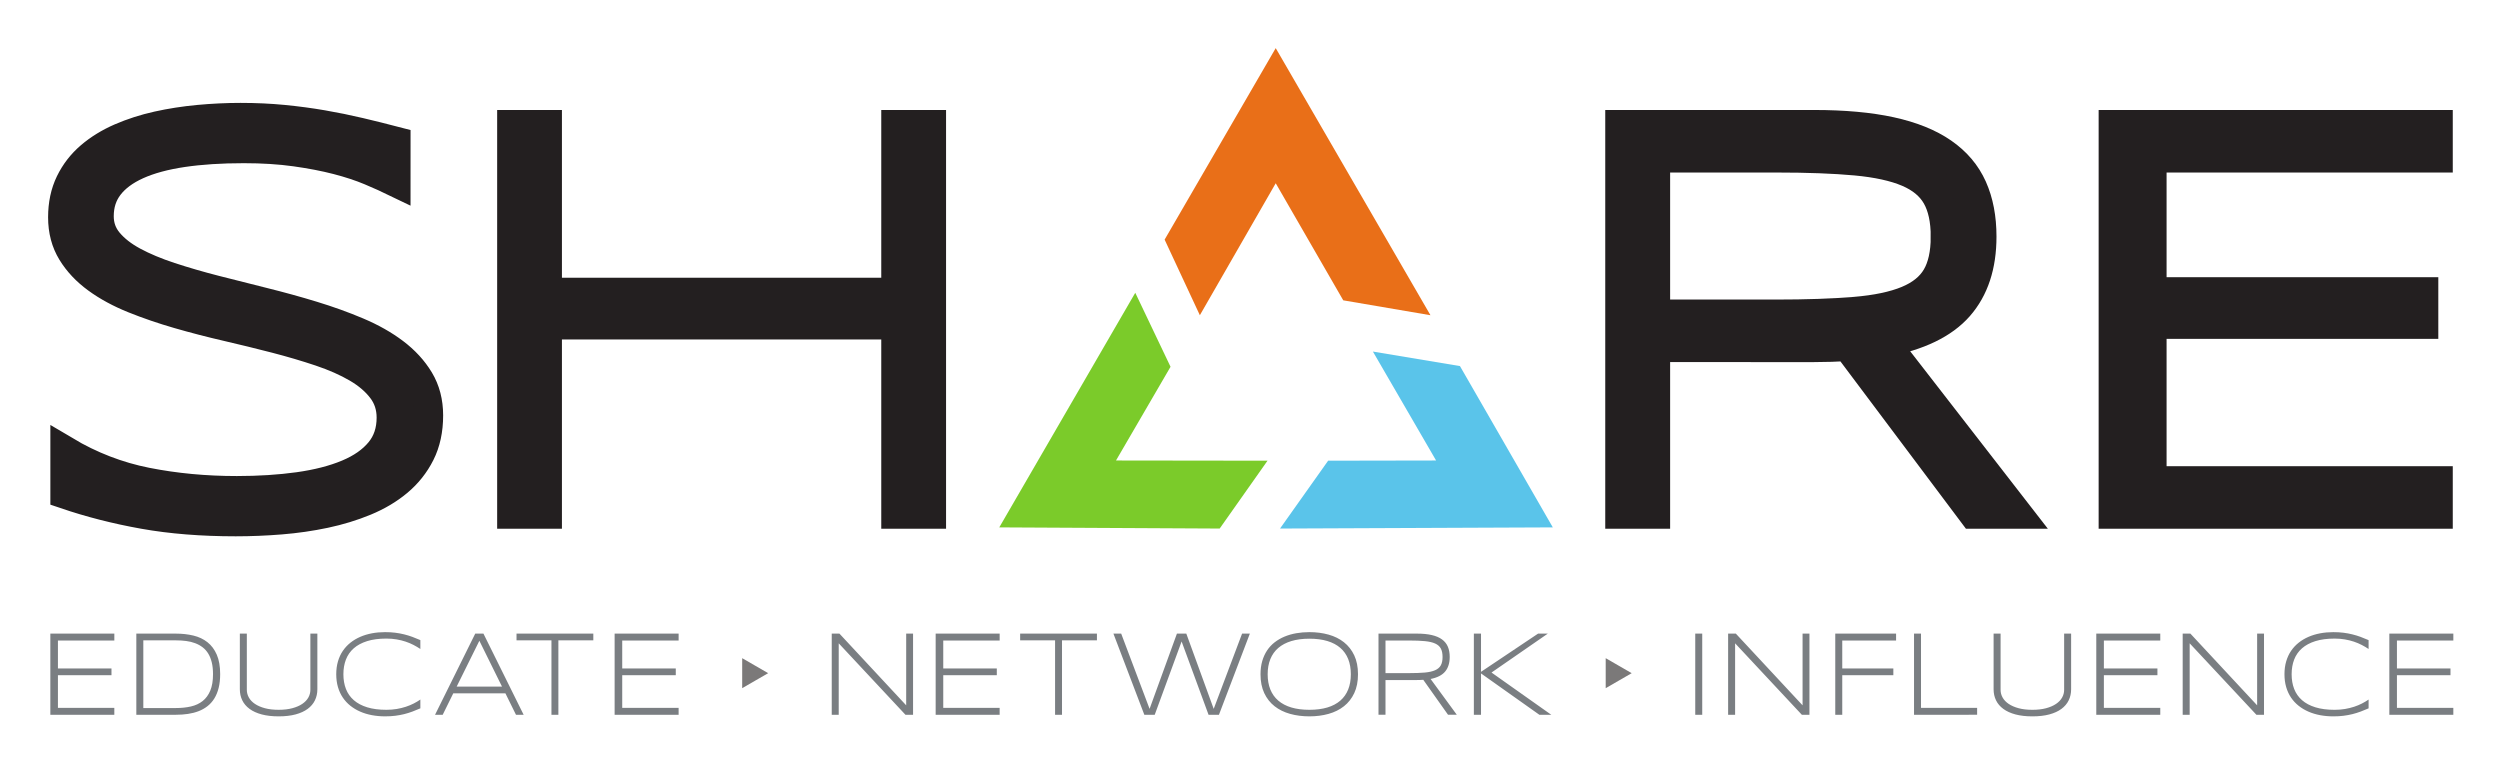
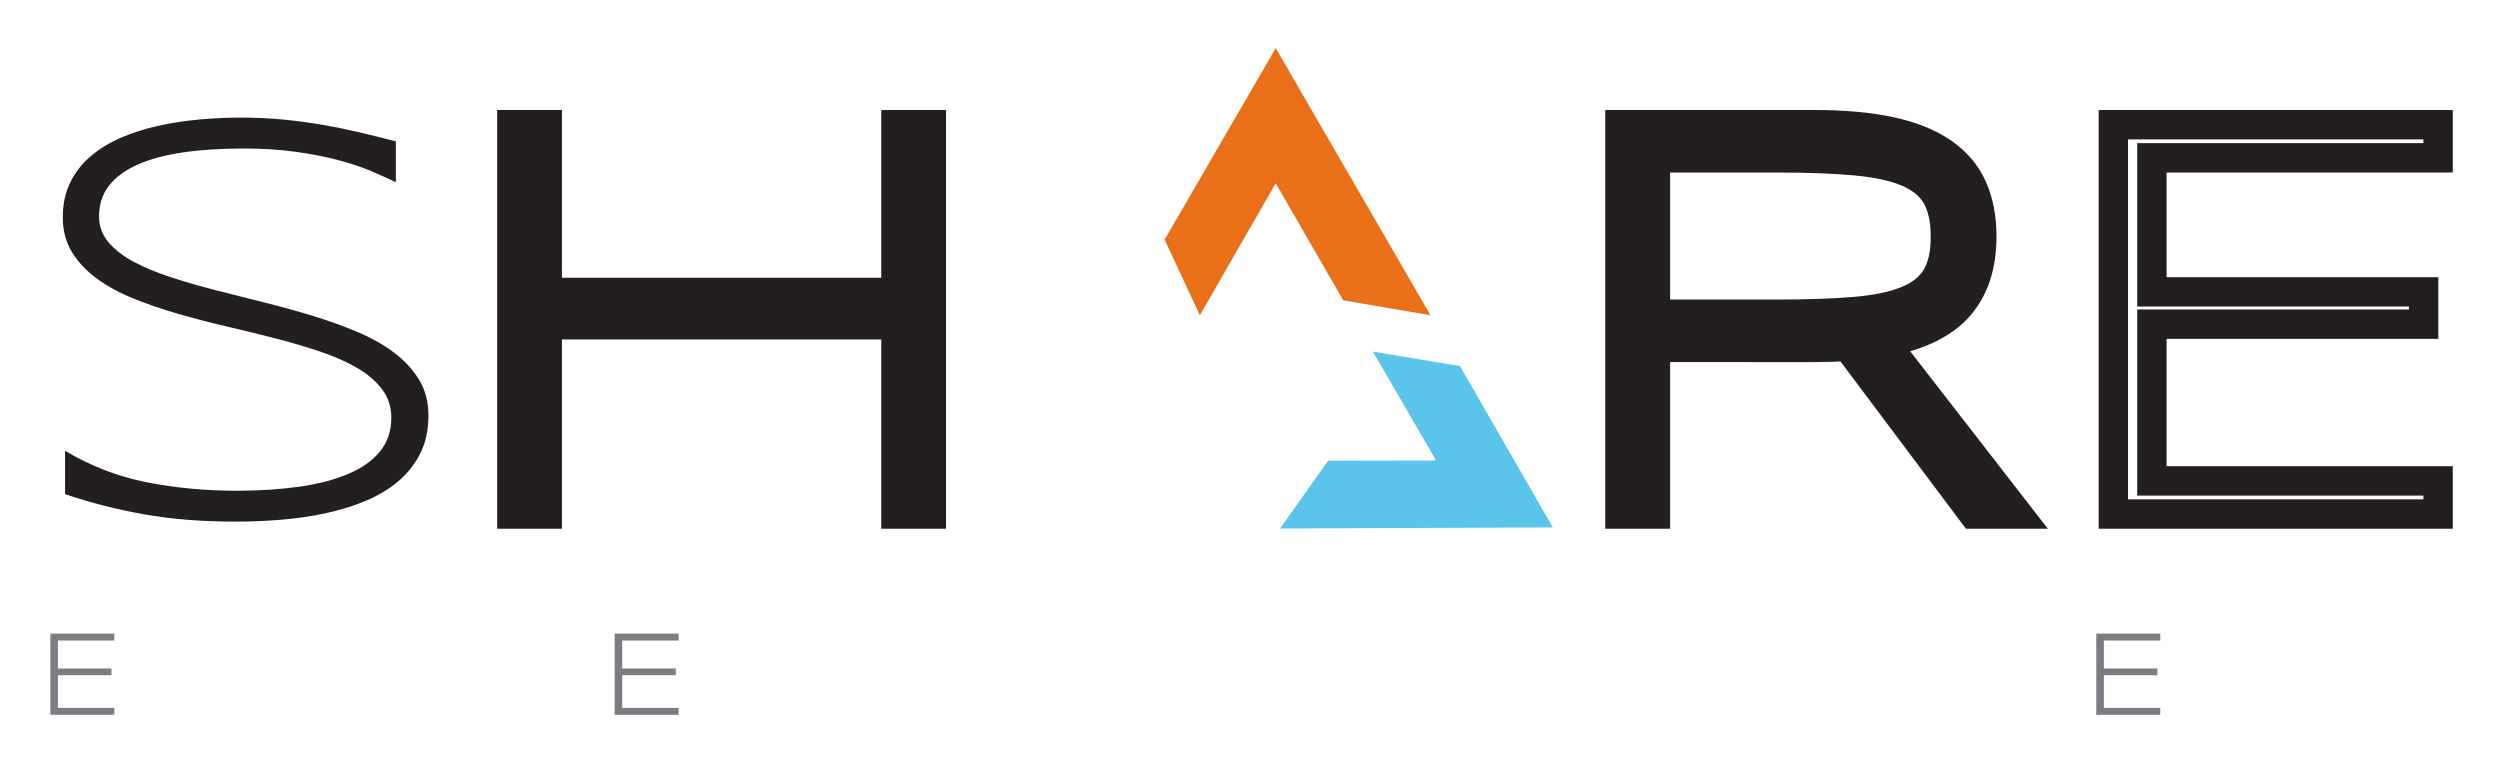
<svg xmlns="http://www.w3.org/2000/svg" role="img" viewBox="-10.91 -10.91 567.32 173.32">
  <title>SHARE logo</title>
-   <path fill="#7bcb2a" d="M215.853 108.767l50.015.266 10.86-15.399-34.387-.045 12.377-21.265-8.004-16.797-30.861 53.24" />
  <path fill="#5ac4ea" d="M341.466 108.767l-61.902.266 10.917-15.399 24.498-.045-14.341-24.72 19.754 3.292 21.074 36.607" />
  <path fill="#231f20" d="M78.918 30.44c-1.674-.812-3.606-1.681-5.794-2.604-2.192-.92-4.692-1.745-7.501-2.476-2.812-.728-5.979-1.339-9.498-1.831-3.52-.492-7.428-.739-11.718-.739-5.195 0-9.819.299-13.875.899-4.057.603-7.491 1.532-10.303 2.797-2.812 1.266-4.959 2.861-6.44 4.789-1.48 1.931-2.22 4.222-2.22 6.881 0 2.229.697 4.179 2.092 5.85 1.395 1.671 3.284 3.151 5.667 4.437 2.383 1.284 5.171 2.452 8.369 3.502 3.197 1.05 6.588 2.035 10.172 2.957 3.585.923 7.275 1.855 11.075 2.797 3.797.944 7.488 1.96 11.071 3.055 3.585 1.093 6.977 2.313 10.175 3.666 3.197 1.349 5.986 2.924 8.369 4.725 2.382 1.8 4.272 3.857 5.667 6.172 1.393 2.314 2.091 4.994 2.091 8.037 0 3.301-.621 6.183-1.863 8.648-1.245 2.466-2.928 4.587-5.05 6.365-2.124 1.78-4.61 3.257-7.462 4.436-2.854 1.179-5.897 2.11-9.133 2.797-3.24.684-6.584 1.167-10.036 1.446-3.452.278-6.852.416-10.196.416-7.677 0-14.636-.555-20.876-1.671-6.237-1.113-12.19-2.636-17.848-4.564v-9.837c5.832 3.472 11.997 5.85 18.494 7.136 6.497 1.286 13.324 1.928 20.487 1.928 5.059 0 9.733-.299 14.021-.897 4.288-.602 8-1.555 11.129-2.864 3.132-1.307 5.564-3.011 7.301-5.111 1.739-2.098 2.606-4.672 2.606-7.715 0-2.444-.696-4.587-2.091-6.428-1.392-1.844-3.279-3.464-5.658-4.855-2.383-1.393-5.169-2.624-8.364-3.698-3.195-1.07-6.573-2.067-10.132-2.99-3.56-.923-7.237-1.82-11.031-2.702-3.796-.877-7.473-1.83-11.031-2.86-3.559-1.029-6.937-2.185-10.133-3.47-3.195-1.287-5.98-2.799-8.36-4.535-2.38-1.735-4.269-3.738-5.661-6.01-1.395-2.271-2.092-4.909-2.092-7.908 0-2.958.559-5.583 1.672-7.877 1.118-2.294 2.648-4.276 4.6-5.947 1.954-1.672 4.236-3.076 6.851-4.213 2.616-1.133 5.415-2.034 8.396-2.7 2.98-.663 6.077-1.145 9.296-1.447 3.216-.299 6.388-.451 9.52-.451 3.43 0 6.678.152 9.743.451 3.067.301 6.026.697 8.877 1.189 2.852.495 5.641 1.061 8.363 1.706 2.723.641 5.477 1.328 8.266 2.056v9.259" />
-   <path fill="none" stroke="#231f20" stroke-miterlimit="10" stroke-width="6.667" d="M78.918 30.44c-1.674-.812-3.606-1.681-5.794-2.604-2.192-.92-4.692-1.745-7.501-2.476-2.812-.728-5.979-1.339-9.498-1.831-3.52-.492-7.428-.739-11.718-.739-5.195 0-9.819.299-13.875.899-4.057.603-7.491 1.532-10.303 2.797-2.812 1.266-4.959 2.861-6.44 4.789-1.48 1.931-2.22 4.222-2.22 6.881 0 2.229.697 4.179 2.092 5.85 1.395 1.671 3.284 3.151 5.667 4.437 2.383 1.284 5.171 2.452 8.369 3.502 3.197 1.05 6.588 2.035 10.172 2.957 3.585.923 7.275 1.855 11.075 2.797 3.797.944 7.488 1.96 11.071 3.055 3.585 1.093 6.977 2.313 10.175 3.666 3.197 1.349 5.986 2.924 8.369 4.725 2.382 1.8 4.272 3.857 5.667 6.172 1.393 2.314 2.091 4.994 2.091 8.037 0 3.301-.621 6.183-1.863 8.648-1.245 2.466-2.928 4.587-5.05 6.365-2.124 1.78-4.61 3.257-7.462 4.436-2.854 1.179-5.897 2.11-9.133 2.797-3.24.684-6.584 1.167-10.036 1.446-3.452.278-6.852.416-10.196.416-7.677 0-14.636-.555-20.876-1.671-6.237-1.113-12.19-2.636-17.848-4.564v-9.837c5.832 3.472 11.997 5.85 18.494 7.136 6.497 1.286 13.324 1.928 20.487 1.928 5.059 0 9.733-.299 14.021-.897 4.288-.602 8-1.555 11.129-2.864 3.132-1.307 5.564-3.011 7.301-5.111 1.739-2.098 2.606-4.672 2.606-7.715 0-2.444-.696-4.587-2.091-6.428-1.392-1.844-3.279-3.464-5.658-4.855-2.383-1.393-5.169-2.624-8.364-3.698-3.195-1.07-6.573-2.067-10.132-2.99-3.56-.923-7.237-1.82-11.031-2.702-3.796-.877-7.473-1.83-11.031-2.86-3.559-1.029-6.937-2.185-10.133-3.47-3.195-1.287-5.98-2.799-8.36-4.535-2.38-1.735-4.269-3.738-5.661-6.01-1.395-2.271-2.092-4.909-2.092-7.908 0-2.958.559-5.583 1.672-7.877 1.118-2.294 2.648-4.276 4.6-5.947 1.954-1.672 4.236-3.076 6.851-4.213 2.616-1.133 5.415-2.034 8.396-2.7 2.98-.663 6.077-1.145 9.296-1.447 3.216-.299 6.388-.451 9.52-.451 3.43 0 6.678.152 9.743.451 3.067.301 6.026.697 8.877 1.189 2.852.495 5.641 1.061 8.363 1.706 2.723.641 5.477 1.328 8.266 2.056z" />
  <path fill="#231f20" d="M192.407 105.739V62.783h-79.132v42.956h-8.033V17.382h8.033v38.071h79.132V17.382h8.036v88.357h-8.036" />
  <path fill="none" stroke="#231f20" stroke-miterlimit="10" stroke-width="6.667" d="M192.407 105.739V62.783h-79.132v42.956h-8.033V17.382h8.033v38.071h79.132V17.382h8.036v88.357z" />
  <path fill="#231f20" d="M364.754 67.926v37.814h-8.054V17.382h44.086c6.747 0 12.526.527 17.337 1.575 4.815 1.05 8.756 2.638 11.829 4.761 3.072 2.119 5.317 4.768 6.736 7.941 1.417 3.173 2.127 6.88 2.127 11.125 0 6.602-1.741 11.884-5.221 15.852-3.479 3.964-9.089 6.676-16.822 8.132l30.229 38.972h-10.118L408.326 67.669c-1.203.087-2.429.152-3.673.195-1.248.041-2.537.063-3.868.063zm65.808-25.142c0-3.773-.667-6.827-1.997-9.165-1.335-2.335-3.507-4.148-6.519-5.435-3.009-1.286-6.957-2.153-11.838-2.604-4.883-.449-10.873-.673-17.969-.673h-27.485v35.496h27.227c7.096 0 13.097-.204 18-.613 4.904-.405 8.882-1.241 11.936-2.507 3.055-1.264 5.259-3.043 6.613-5.337 1.355-2.294 2.032-5.348 2.032-9.163" />
  <path fill="none" stroke="#231f20" stroke-miterlimit="10" stroke-width="6.667" d="M364.754 67.926v37.814h-8.054V17.382h44.086c6.747 0 12.526.527 17.337 1.575 4.815 1.05 8.756 2.638 11.829 4.761 3.072 2.119 5.317 4.768 6.736 7.941 1.417 3.173 2.127 6.88 2.127 11.125 0 6.602-1.741 11.884-5.221 15.852-3.479 3.964-9.089 6.676-16.822 8.132l30.229 38.972h-10.118L408.326 67.669c-1.203.087-2.429.152-3.673.195-1.248.041-2.537.063-3.868.063zm65.808-25.142c0-3.773-.667-6.827-1.997-9.165-1.335-2.335-3.507-4.148-6.519-5.435-3.009-1.286-6.957-2.153-11.838-2.604-4.883-.449-10.873-.673-17.969-.673h-27.485v35.496h27.227c7.096 0 13.097-.204 18-.613 4.904-.405 8.882-1.241 11.936-2.507 3.055-1.264 5.259-3.043 6.613-5.337 1.355-2.294 2.032-5.348 2.032-9.163z" />
-   <path fill="#231f20" d="M468.664 105.739V17.382h73.695v7.525h-64.945v30.416h61.662v7.332h-61.662v35.559h64.945v7.525h-73.695" />
  <path fill="none" stroke="#231f20" stroke-miterlimit="10" stroke-width="6.667" d="M468.664 105.739V17.382h73.695v7.525h-64.945v30.416h61.662v7.332h-61.662v35.559h64.945v7.525z" />
  <path fill="#e96f18" d="M278.586.01L253.375 43.468l7.996 17.157 17.216-29.949 15.326 26.568 19.79 3.381L278.586.01" />
-   <path fill="#7a7e82" d="M37.429 142.077c0-1.001-.093-1.886-.279-2.656-.187-.77-.453-1.438-.8-2.006-.347-.568-.77-1.045-1.269-1.429-.499-.384-1.062-.695-1.689-.932-.626-.238-1.307-.406-2.043-.503-.736-.098-1.519-.148-2.348-.148h-7.388v15.36h7.388c1.244 0 2.381-.118 3.414-.356 1.033-.236 1.919-.648 2.659-1.233.741-.585 1.319-1.373 1.733-2.361.415-.988.622-2.233.622-3.736zm1.623-.007c0 1.179-.117 2.227-.348 3.143-.233.916-.56 1.715-.984 2.393-.423.679-.936 1.255-1.541 1.728-.605.475-1.277.854-2.017 1.14-.74.285-1.543.493-2.41.622-.866.13-1.778.195-2.733.195h-8.993v-18.416h8.967c1.429 0 2.757.148 3.983.442 1.226.295 2.29.798 3.19 1.509.901.709 1.607 1.655 2.119 2.834.511 1.179.767 2.649.767 4.409m21.505 5.944c-.367.756-.917 1.403-1.648 1.944-.732.542-1.647.957-2.746 1.254-1.099.294-2.38.441-3.843.441-1.463 0-2.744-.147-3.843-.441-1.099-.296-2.017-.712-2.753-1.254-.736-.541-1.287-1.188-1.655-1.944-.368-.755-.552-1.592-.552-2.513v-12.625H45.103v12.76c0 .616.154 1.2.463 1.749.308.549.767 1.03 1.376 1.44.609.412 1.361.737 2.258.979.896.242 1.936.361 3.12.361 1.175 0 2.211-.12 3.108-.361.896-.241 1.648-.567 2.257-.979.609-.41 1.068-.891 1.376-1.44.309-.549.463-1.133.463-1.749v-12.76h1.586v12.625c0 .921-.184 1.759-.553 2.513m22.119 2.553c-.597.224-1.216.416-1.859.578-.643.16-1.319.285-2.029.374-.71.09-1.484.133-2.321.133-1.033 0-2.024-.09-2.975-.268-.952-.179-1.837-.446-2.657-.804-.82-.357-1.565-.802-2.233-1.333-.668-.532-1.241-1.151-1.718-1.856-.478-.707-.846-1.501-1.104-2.385-.258-.885-.387-1.855-.387-2.909 0-1.054.129-2.024.387-2.908.258-.885.626-1.68 1.104-2.386.478-.706 1.05-1.324 1.718-1.856.668-.532 1.413-.976 2.233-1.333.82-.357 1.704-.625 2.65-.804.948-.179 1.942-.268 2.982-.268.837 0 1.611.045 2.321.134.71.09 1.386.215 2.029.376.643.16 1.262.351 1.859.57.596.219 1.198.463 1.807.731v2.01c-.483-.322-.999-.625-1.549-.912-.55-.285-1.144-.536-1.783-.751-.639-.215-1.322-.384-2.05-.509-.728-.126-1.506-.188-2.335-.188-1.676 0-3.128.193-4.355.576-1.227.385-2.24.928-3.039 1.629-.8.702-1.393 1.551-1.778 2.547-.385.996-.577 2.11-.577 3.344 0 1.233.192 2.346.577 3.337.385.992.978 1.838 1.778 2.54.799.702 1.812 1.243 3.039 1.621 1.227.38 2.679.569 4.355.569.829 0 1.613-.061 2.354-.186.741-.126 1.435-.295 2.082-.509.647-.215 1.244-.463 1.791-.744.546-.281 1.043-.579 1.491-.892v1.997c-.609.268-1.211.515-1.807.737m15.195-16.07l-5.15 10.401h10.287zm8.308 16.794l-2.398-4.865H91.949l-2.397 4.865h-1.737l9.12-18.416h1.864l9.12 18.416h-1.737m9.621-16.888v16.888h-1.572v-16.888h-7.927v-1.528h17.427v1.528h-7.927m78.762 16.888l-15.145-16.217v16.217h-1.585v-18.416h1.749l15.145 16.272v-16.272h1.56v18.416h-1.724m35.524-16.888v16.888h-1.573v-16.888h-7.926v-1.528h17.426v1.528h-7.926m28.207-1.528l6.216 17.076 6.442-17.076h1.764l-7.014 18.416h-2.359l-6.115-16.633-6.101 16.633h-2.359l-7.014-18.416h1.763l6.444 17.076 6.203-17.076h2.131m37.335 9.221c0-1.305-.201-2.457-.603-3.458-.401-1-.996-1.843-1.783-2.525-.788-.684-1.767-1.202-2.939-1.556-1.173-.352-2.533-.53-4.081-.53-1.548 0-2.913.18-4.093.536-1.18.359-2.168.879-2.964 1.563-.795.683-1.396 1.528-1.803 2.533-.405 1.004-.608 2.15-.608 3.437 0 1.306.203 2.458.608 3.459.407 1 1.008 1.843 1.803 2.525.796.684 1.784 1.203 2.964 1.556 1.18.352 2.545.528 4.093.528 1.548 0 2.908-.176 4.081-.528 1.172-.353 2.151-.872 2.939-1.556.787-.683 1.381-1.525 1.783-2.525.401-1.001.603-2.153.603-3.459zm1.624 0c0 1.654-.284 3.08-.849 4.283-.567 1.202-1.344 2.193-2.333 2.975-.988.782-2.155 1.361-3.499 1.736-1.344.376-2.793.562-4.348.562-1.563 0-3.021-.186-4.373-.562-1.353-.375-2.527-.954-3.525-1.736-.996-.782-1.779-1.773-2.344-2.975-.567-1.203-.849-2.629-.849-4.283 0-1.098.131-2.097.392-2.996.263-.897.631-1.701 1.104-2.412.473-.711 1.045-1.324 1.717-1.844.672-.518 1.42-.949 2.244-1.294.824-.343 1.709-.597 2.655-.762.948-.166 1.94-.249 2.98-.249 1.555 0 3.004.187 4.348.563 1.344.375 2.511.954 3.499 1.736.989.782 1.767 1.773 2.333 2.975.565 1.203.849 2.629.849 4.282m19.19-3.928c0-.785-.131-1.421-.393-1.909-.263-.487-.689-.864-1.283-1.132-.592-.268-1.368-.449-2.329-.543-.961-.094-2.139-.141-3.536-.141h-5.408v7.399h5.357c1.396 0 2.577-.043 3.543-.127.964-.085 1.748-.26 2.348-.524.601-.263 1.035-.633 1.303-1.112.265-.477.399-1.115.399-1.91zm-12.949 5.241v7.881h-1.587v-18.416h8.676c1.328 0 2.465.11 3.413.329.947.22 1.723.549 2.327.992.604.443 1.047.995 1.325 1.655.28.663.419 1.434.419 2.319 0 1.377-.343 2.479-1.028 3.304-.684.827-1.788 1.394-3.309 1.696l5.948 8.122h-1.991l-5.62-7.934c-.236.017-.477.032-.723.04-.245.009-.499.014-.761.014h-7.089m21.675-1.862l12.95-8.672h2.208l-12.773 8.832 13.558 9.584h-2.701l-13.242-9.382v9.382h-1.623v-18.416h1.623v8.672m48.617 9.744v-18.416h1.585v18.416h-1.585m24.189 0l-15.145-16.217v16.217h-1.585v-18.416h1.751l15.144 16.272v-16.272h1.56v18.416h-1.724m9.17-16.847v6.34h11.593v1.528h-11.593v8.979h-1.587v-18.416h13.801v1.568h-12.214m16.286 16.847v-18.416h1.585v16.848h12.734v1.568H423.433m35.102-3.277c-.368.756-.917 1.403-1.648 1.944-.732.542-1.648.957-2.747 1.254-1.099.294-2.38.441-3.843.441-1.464 0-2.745-.147-3.844-.441-1.099-.296-2.017-.712-2.752-1.254-.736-.541-1.288-1.188-1.656-1.944-.367-.755-.552-1.592-.552-2.513v-12.625h1.587v12.76c0 .616.153 1.2.463 1.749.308.549.767 1.03 1.376 1.44.608.412 1.361.737 2.257.979.896.242 1.937.361 3.121.361 1.175 0 2.211-.12 3.107-.361.897-.241 1.649-.567 2.259-.979.608-.41 1.067-.891 1.376-1.44.308-.549.463-1.133.463-1.749v-12.76h1.585v12.625c0 .921-.184 1.759-.552 2.513m42.599 3.277l-15.144-16.217v16.217h-1.587v-18.416h1.751l15.145 16.272v-16.272h1.56v18.416h-1.725m23.65-.724c-.597.224-1.216.416-1.859.578-.643.16-1.319.285-2.029.374-.711.09-1.484.133-2.321.133-1.032 0-2.023-.09-2.975-.268-.951-.179-1.837-.446-2.657-.804-.82-.357-1.564-.802-2.232-1.333-.668-.532-1.241-1.151-1.719-1.856-.479-.707-.845-1.501-1.104-2.385-.259-.885-.387-1.855-.387-2.909 0-1.054.128-2.024.387-2.908.259-.885.625-1.68 1.104-2.386.477-.706 1.051-1.324 1.719-1.856.668-.532 1.412-.976 2.232-1.333.82-.357 1.704-.625 2.651-.804.948-.179 1.941-.268 2.981-.268.837 0 1.611.045 2.321.134.711.09 1.387.215 2.029.376.643.16 1.261.351 1.859.57.596.219 1.199.463 1.807.731v2.01c-.483-.322-.999-.625-1.548-.912-.551-.285-1.145-.536-1.784-.751-.639-.215-1.321-.384-2.049-.509-.728-.126-1.507-.188-2.336-.188-1.675 0-3.127.193-4.353.576-1.228.385-2.241.928-3.04 1.629-.8.702-1.392 1.551-1.777 2.547-.385.996-.577 2.11-.577 3.344 0 1.233.192 2.346.577 3.337.385.992.977 1.838 1.777 2.54.799.702 1.812 1.243 3.04 1.621 1.227.38 2.679.569 4.353.569.829 0 1.615-.061 2.355-.186.74-.126 1.435-.295 2.081-.509.648-.215 1.244-.463 1.791-.744.545-.281 1.043-.579 1.491-.892v1.997c-.608.268-1.211.515-1.807.737m6.512.724v-18.416h14.524v1.568h-12.798v6.34h12.152v1.528h-12.152v7.412h12.797v1.568h-14.522m-329.88 0v-18.416h14.524v1.568H203.142v6.34h12.152v1.528h-12.152v7.412h12.797v1.568h-14.522" />
-   <path fill="#7b7979" d="M157.513 141.851v-3.404l2.947 1.702 2.948 1.703-2.948 1.701-2.947 1.703v-3.404m195.955 0v-3.404l2.948 1.702 2.947 1.703-2.947 1.701-2.948 1.703v-3.404" />
  <path fill="#7a7e82" d="M464.795 151.292v-18.416h14.522v1.568h-12.797v6.34h12.15v1.528h-12.15v7.412h12.797v1.568h-14.522m-336.229 0v-18.416h14.523v1.568h-12.798v6.34h12.151v1.528h-12.151v7.412h12.797v1.568h-14.521m-128.053 0v-18.416h14.523v1.568H2.237v6.34h12.151v1.528H2.237v7.412h12.797v1.568H.512" />
</svg>